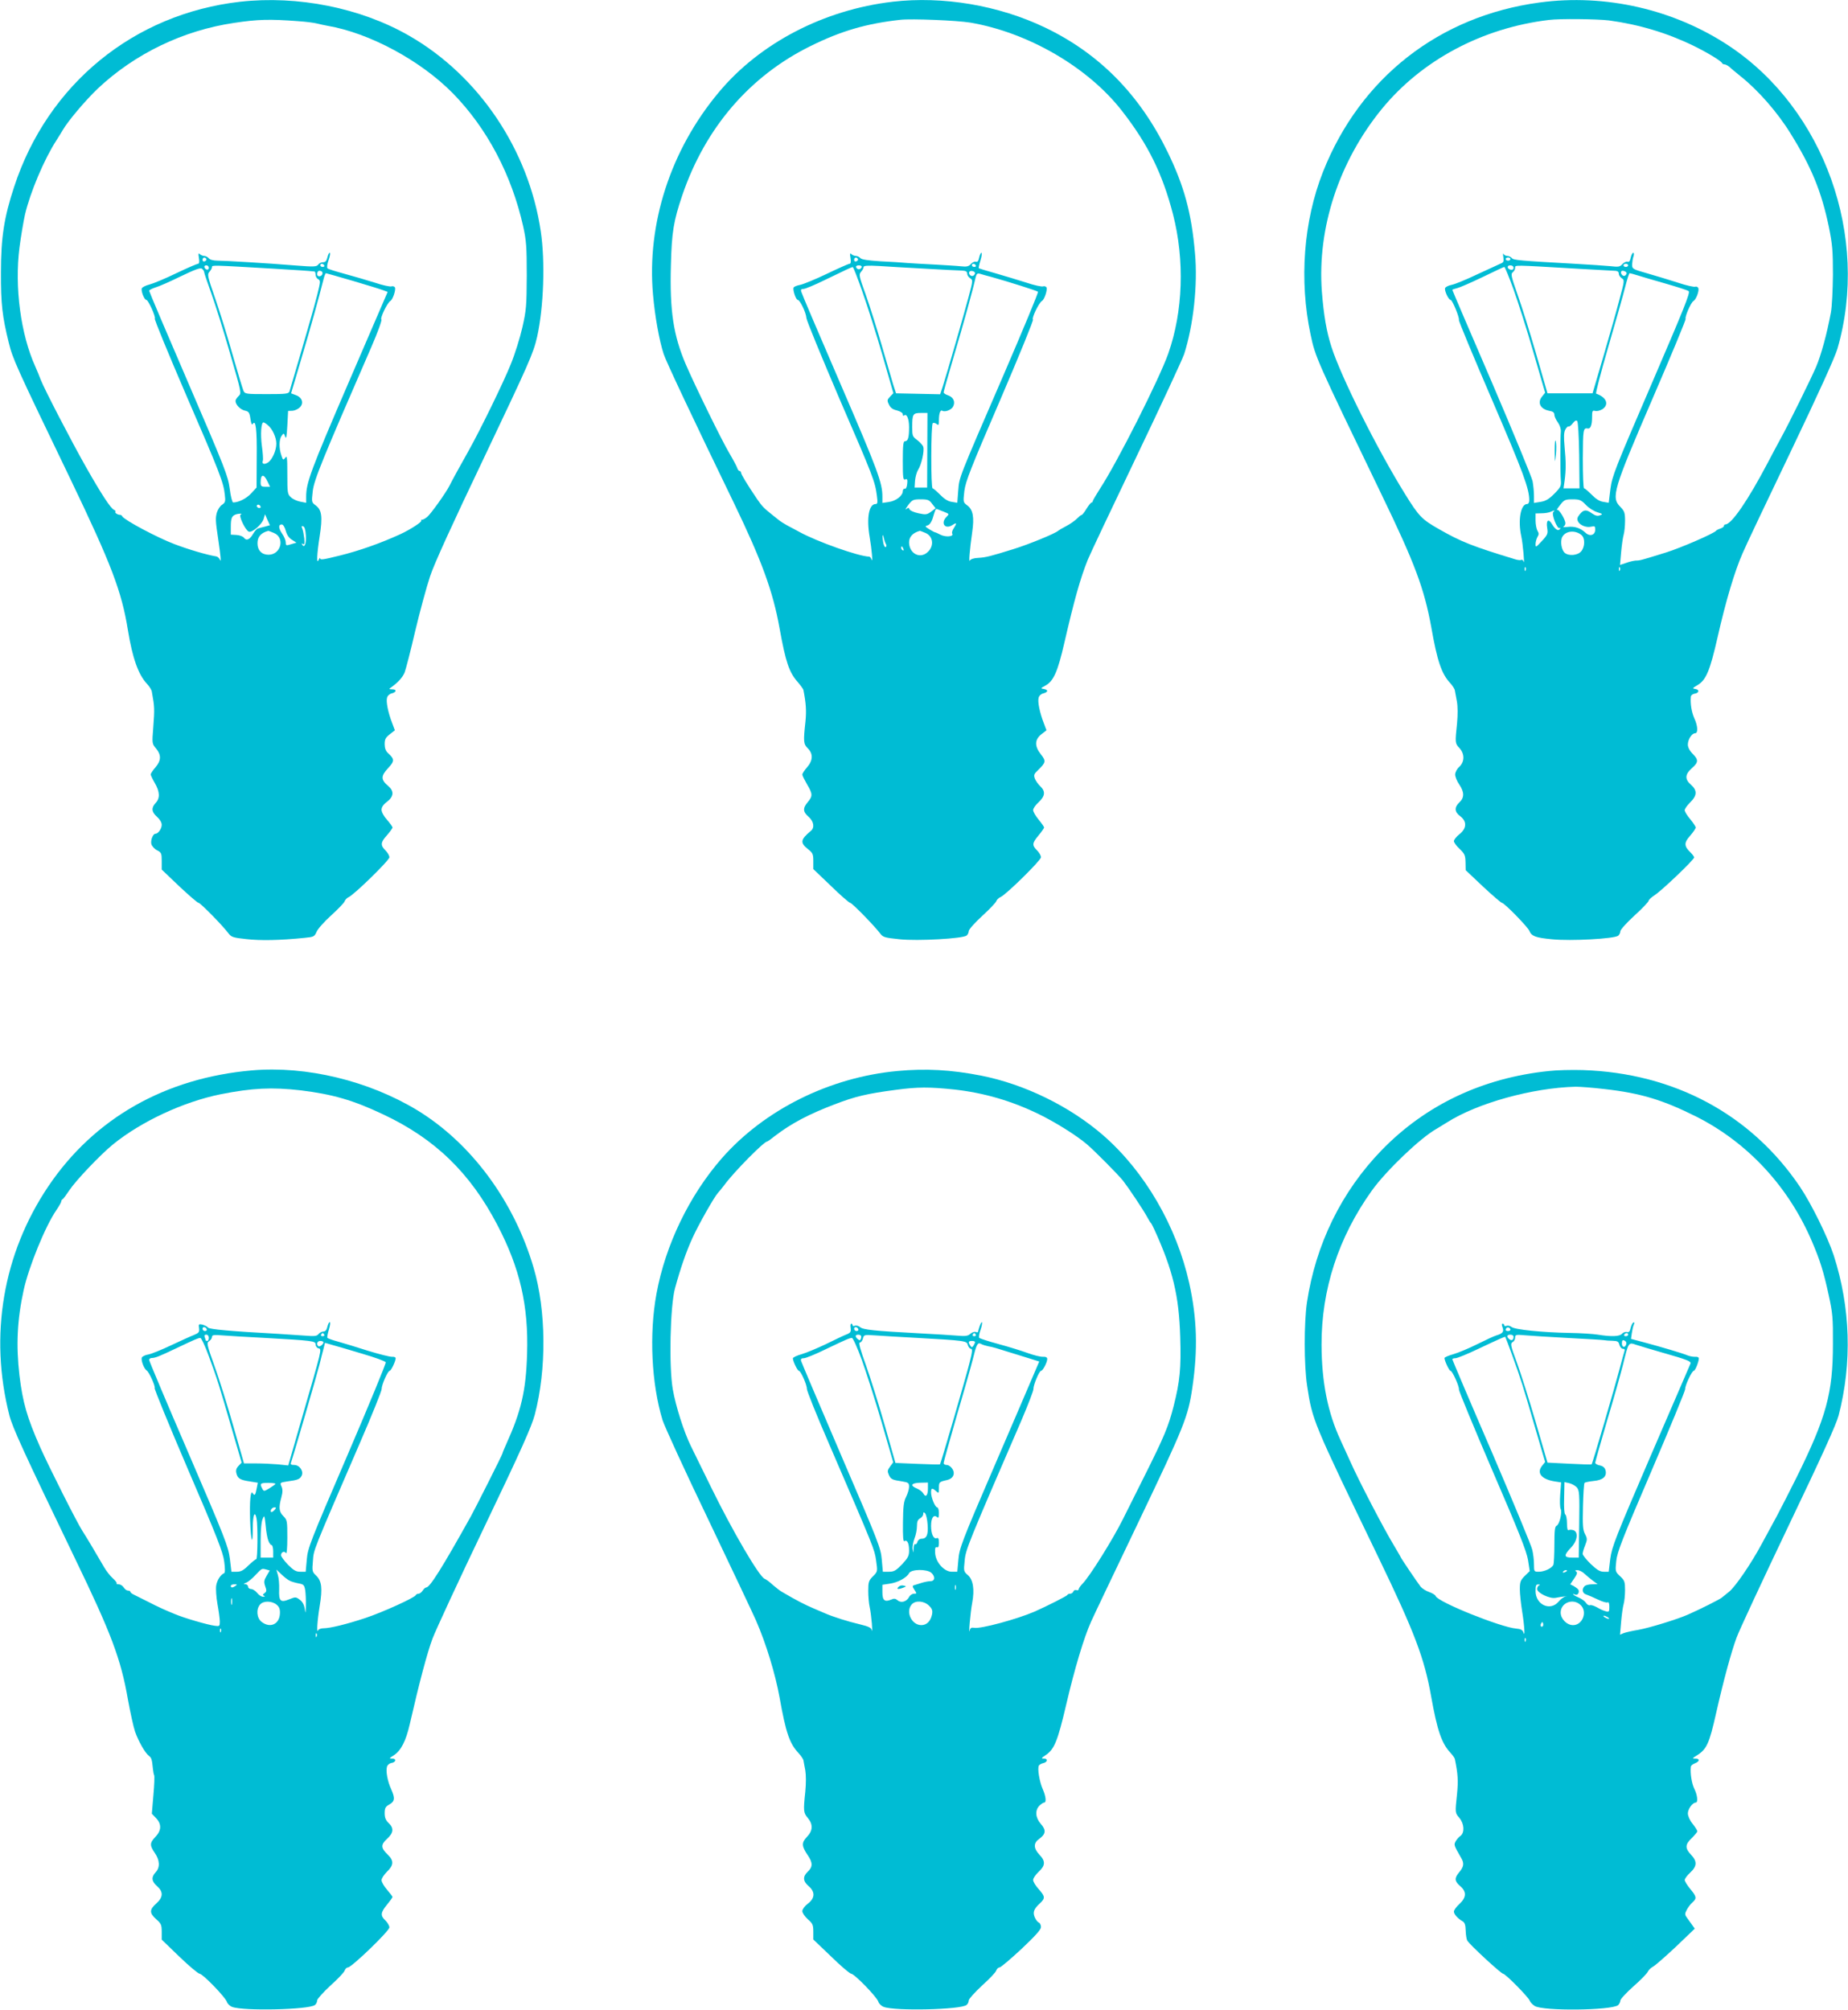
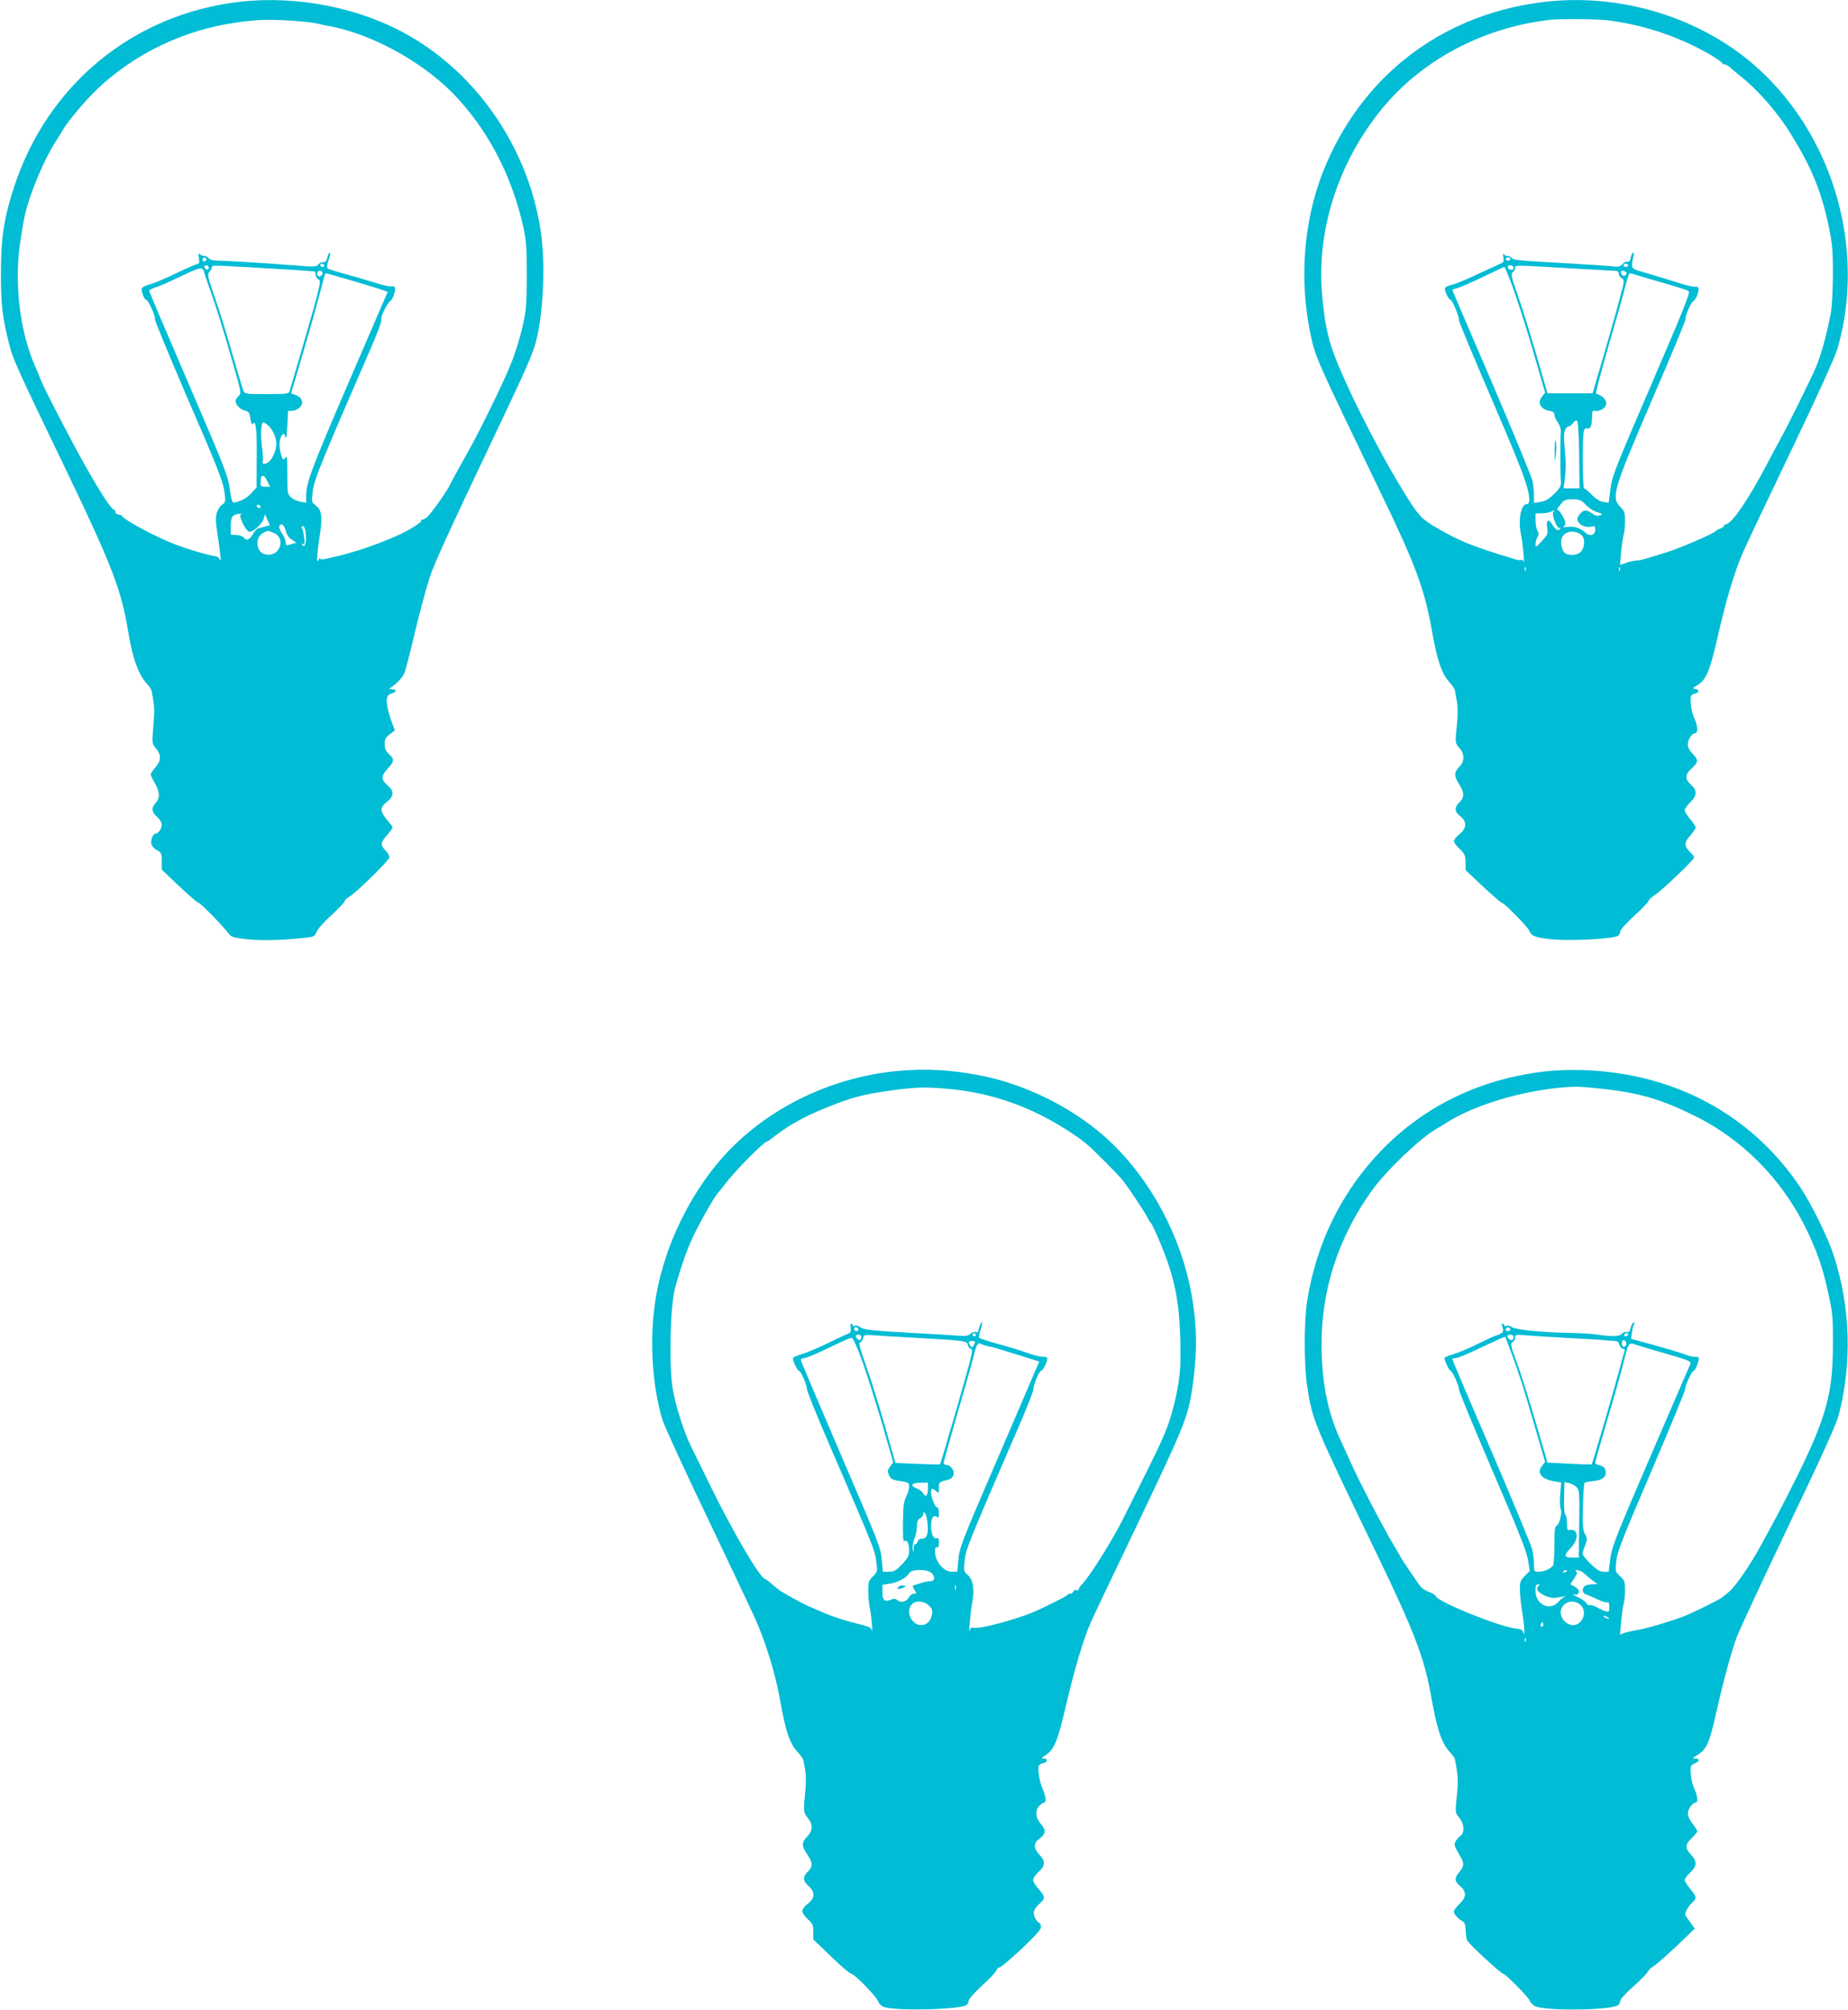
<svg xmlns="http://www.w3.org/2000/svg" version="1.0" width="1177pt" height="1280pt" viewBox="0 0 1177 1280" preserveAspectRatio="xMidYMid meet">
  <g transform="translate(0,1280) scale(0.1,-0.1)" fill="#00bcd4" stroke="none">
    <path d="M1530 12789 c-678 -77 -1226 -525 -1440 -1179 -64 -194 -84 -322 -84 -545 -1 -200 9 -283 50 -448 26 -104 40 -137 392 -867 262 -546 327 -716 367 -965 29 -177 66 -281 121 -340 15 -16 30 -39 31 -50 18 -99 18 -109 9 -230 -8 -99 -8 -101 18 -132 34 -41 33 -77 -4 -120 -16 -18 -30 -39 -30 -45 0 -6 12 -31 26 -55 32 -55 34 -96 6 -126 -30 -32 -27 -58 8 -89 18 -16 30 -36 30 -51 0 -25 -23 -57 -40 -57 -16 0 -32 -41 -26 -66 4 -13 20 -31 36 -39 28 -14 30 -20 30 -69 l0 -54 111 -106 c62 -58 117 -106 124 -106 11 0 151 -142 190 -194 18 -24 30 -28 115 -37 88 -10 213 -8 369 8 60 6 64 8 77 38 7 18 49 65 93 105 44 40 83 80 86 90 3 9 14 21 25 26 37 17 260 235 260 254 0 11 -11 30 -25 44 -33 33 -32 51 10 97 19 22 35 44 35 49 0 5 -16 27 -35 49 -20 22 -35 49 -35 64 0 16 11 33 35 51 43 33 46 67 9 99 -49 41 -49 64 -4 113 44 47 44 59 1 98 -14 13 -21 31 -21 57 0 31 6 42 33 63 l32 25 -18 48 c-25 65 -39 133 -32 159 3 13 16 25 30 28 31 8 33 26 3 26 -23 1 -23 1 -3 15 42 31 69 61 82 92 7 18 38 136 67 262 30 126 73 284 95 350 26 80 142 333 340 748 290 610 318 672 342 778 42 189 52 480 23 673 -77 518 -394 990 -839 1245 -308 177 -709 257 -1075 216z m370 -124 c47 -3 101 -10 120 -15 19 -5 49 -11 65 -14 269 -46 595 -222 800 -431 217 -222 373 -517 447 -846 20 -91 23 -130 23 -314 -1 -192 -3 -220 -28 -330 -15 -66 -48 -172 -74 -235 -47 -117 -192 -414 -268 -550 -55 -98 -105 -188 -123 -225 -23 -45 -118 -178 -141 -197 -12 -10 -26 -18 -33 -18 -6 0 -8 -3 -5 -6 7 -7 -72 -58 -133 -86 -124 -57 -263 -106 -385 -136 -109 -27 -125 -29 -126 -18 0 6 -4 2 -9 -9 -15 -34 -12 35 6 150 19 123 14 167 -25 196 -27 20 -27 21 -19 92 9 72 55 186 374 919 40 92 68 170 63 173 -10 7 37 106 57 118 16 9 37 73 29 87 -4 6 -14 9 -22 6 -8 -3 -56 7 -106 24 -51 16 -137 41 -192 56 -55 15 -104 30 -109 35 -5 4 -2 28 7 53 9 25 12 46 7 46 -5 0 -11 -13 -15 -30 -5 -21 -12 -30 -27 -30 -12 0 -26 -7 -32 -16 -10 -13 -28 -14 -141 -5 -184 15 -453 31 -501 31 -25 0 -47 6 -54 15 -7 8 -20 15 -29 15 -9 0 -22 5 -29 12 -8 8 -10 2 -5 -25 4 -25 2 -37 -6 -37 -6 0 -69 -27 -138 -60 -70 -34 -147 -66 -171 -72 -24 -6 -46 -17 -49 -25 -6 -16 16 -73 29 -73 12 0 61 -107 54 -119 -4 -5 87 -225 200 -488 215 -496 238 -556 246 -635 5 -41 3 -49 -18 -63 -13 -8 -27 -31 -33 -50 -9 -35 -9 -52 9 -170 15 -103 20 -151 11 -131 -4 11 -14 20 -22 22 -62 10 -177 44 -269 79 -108 41 -315 151 -331 176 -3 6 -9 10 -13 10 -14 -1 -36 12 -31 19 3 4 -1 10 -9 13 -20 8 -80 99 -178 272 -92 162 -266 498 -288 555 -7 19 -23 58 -35 85 -93 205 -133 506 -101 758 9 70 25 164 35 210 33 141 122 352 199 471 15 23 33 53 42 68 32 56 146 191 223 264 236 222 543 370 867 418 154 23 225 25 410 11z m-586 -1514 c3 -5 -1 -11 -9 -15 -9 -3 -15 0 -15 9 0 16 16 20 24 6z m751 -41 c3 -5 -1 -10 -9 -10 -9 0 -16 5 -16 10 0 6 4 10 9 10 6 0 13 -4 16 -10z m-735 -16 c0 -17 -22 -14 -28 4 -2 7 3 12 12 12 9 0 16 -7 16 -16z m410 -5 c167 -10 212 -13 263 -18 4 -1 7 -10 7 -21 0 -10 7 -23 17 -28 15 -9 14 -17 -6 -98 -17 -70 -90 -322 -177 -616 -5 -16 -21 -18 -145 -18 -135 0 -140 1 -149 23 -5 12 -37 117 -70 233 -33 117 -83 278 -111 358 -47 136 -50 149 -35 165 9 10 16 23 16 30 0 13 -2 13 390 -10z m-440 -21 c0 -6 21 -67 46 -137 25 -69 79 -241 119 -381 73 -251 74 -255 54 -273 -10 -10 -19 -23 -19 -30 0 -24 30 -55 59 -62 25 -5 30 -12 36 -52 4 -30 10 -42 15 -33 19 31 27 -35 25 -215 l-1 -190 -35 -38 c-31 -33 -80 -57 -114 -57 -6 0 -16 39 -22 88 -11 81 -29 128 -262 669 -138 320 -251 586 -251 591 0 5 18 14 39 21 22 6 95 38 162 71 92 44 126 57 136 48 7 -6 13 -15 13 -20z m753 -14 c-7 -18 -33 -18 -33 -1 0 19 10 27 25 20 8 -2 11 -11 8 -19z m195 -43 c92 -27 179 -54 194 -60 l27 -10 -250 -580 c-240 -557 -269 -636 -269 -723 l0 -40 -37 7 c-21 4 -48 16 -60 28 -22 19 -23 29 -23 146 0 107 -2 122 -13 106 -13 -17 -15 -16 -25 15 -16 45 -15 102 2 125 13 18 14 18 22 -6 7 -18 10 0 14 70 l5 94 28 1 c15 1 36 11 47 22 27 27 14 64 -27 78 l-29 11 68 230 c59 199 103 357 139 498 5 20 12 37 15 37 2 0 80 -22 172 -49z m-542 -919 c29 -23 54 -78 54 -117 0 -43 -25 -100 -51 -119 -25 -17 -43 -12 -35 10 3 8 0 50 -6 93 -10 74 -5 151 10 151 4 0 17 -8 28 -18z m-3 -357 l17 -35 -30 0 c-26 0 -30 4 -30 28 0 53 20 56 43 7z m-43 -165 c0 -5 -7 -7 -15 -4 -8 4 -12 10 -9 15 6 11 24 2 24 -11z m-127 -47 c-15 -6 30 -101 52 -109 21 -8 84 47 94 81 l9 30 15 -35 16 -35 -32 -9 c-18 -4 -38 -10 -45 -12 -7 -2 -20 -17 -30 -34 -21 -37 -43 -46 -58 -25 -7 9 -28 17 -48 18 l-36 2 0 50 c0 53 6 69 30 78 19 7 50 8 33 0z m287 -103 c7 -27 21 -47 40 -58 l28 -18 -34 -10 c-32 -10 -34 -9 -34 11 0 12 -10 38 -23 56 -24 36 -25 59 -2 59 8 0 19 -18 25 -40z m128 -30 c3 -53 -9 -83 -23 -59 -6 8 -4 10 5 4 9 -6 11 3 8 36 -3 24 -8 52 -13 63 -6 14 -5 18 6 14 9 -3 15 -23 17 -58z m-204 16 c73 -30 46 -139 -34 -139 -43 0 -70 28 -70 73 0 41 21 66 68 79 1 1 18 -5 36 -13z" />
-     <path d="M5686 12789 c-439 -51 -848 -264 -1109 -578 -306 -366 -458 -836 -418 -1286 12 -141 40 -294 68 -380 14 -44 181 -399 448 -950 177 -367 248 -561 290 -796 39 -216 61 -281 116 -343 18 -21 34 -43 36 -50 16 -82 20 -132 13 -201 -14 -128 -13 -143 15 -171 35 -35 33 -77 -5 -121 -16 -18 -30 -39 -30 -46 0 -7 14 -34 30 -62 36 -61 37 -75 5 -113 -33 -39 -32 -62 5 -94 33 -29 40 -69 14 -90 -66 -55 -69 -75 -19 -115 32 -25 35 -33 35 -78 l0 -50 112 -107 c61 -60 117 -108 123 -108 11 0 152 -144 190 -194 18 -25 29 -28 125 -38 115 -12 403 4 427 24 7 6 13 19 13 28 0 10 38 53 85 96 46 42 87 85 90 94 3 9 15 22 28 27 38 18 257 234 257 253 0 11 -11 30 -25 44 -33 33 -32 46 10 96 19 23 35 46 35 50 0 4 -16 27 -35 50 -19 23 -35 50 -35 61 0 10 16 33 35 50 41 38 45 69 11 101 -14 13 -29 35 -35 49 -8 23 -6 30 21 55 49 48 51 57 18 99 -42 52 -41 95 3 129 l32 25 -18 48 c-25 65 -39 133 -32 159 3 13 16 25 30 28 31 8 33 23 3 28 -21 3 -21 5 9 21 53 28 80 89 123 278 62 268 100 404 148 524 11 28 149 320 307 650 158 330 296 627 307 660 59 185 87 441 69 641 -22 257 -69 430 -176 649 -177 363 -435 625 -780 790 -295 141 -649 201 -969 164z m494 -133 c369 -63 749 -284 965 -561 167 -214 259 -401 326 -660 75 -292 64 -619 -30 -886 -57 -162 -325 -693 -433 -858 -26 -41 -48 -78 -48 -82 0 -5 -3 -9 -7 -9 -5 0 -19 -18 -33 -40 -13 -22 -27 -40 -32 -40 -4 0 -17 -11 -30 -24 -13 -13 -43 -34 -68 -47 -25 -13 -47 -26 -50 -29 -17 -17 -188 -87 -285 -117 -148 -46 -175 -53 -225 -56 -28 -1 -48 -8 -53 -17 -8 -17 -1 69 15 181 14 96 5 143 -31 170 -27 20 -27 21 -19 92 8 62 40 143 228 579 120 280 214 510 209 513 -10 7 37 106 57 118 16 9 37 73 29 87 -4 6 -14 9 -22 6 -8 -3 -56 7 -106 24 -51 16 -139 43 -195 59 -57 16 -106 31 -108 33 -2 2 3 25 11 51 8 26 10 47 6 47 -5 0 -11 -14 -15 -31 -4 -21 -10 -29 -20 -26 -8 3 -22 -3 -32 -14 -14 -16 -27 -19 -63 -15 -26 3 -100 7 -166 11 -66 3 -145 8 -175 10 -30 3 -108 8 -173 11 -79 5 -121 11 -128 21 -6 7 -19 13 -28 13 -9 0 -22 5 -29 12 -8 8 -10 2 -5 -25 4 -25 2 -37 -6 -37 -7 0 -72 -29 -145 -64 -73 -35 -149 -66 -169 -70 -20 -4 -39 -11 -42 -17 -8 -12 14 -79 26 -79 14 0 53 -81 55 -115 1 -16 97 -249 212 -518 215 -496 225 -523 237 -614 6 -44 4 -53 -8 -53 -43 0 -59 -88 -38 -211 13 -75 21 -168 13 -144 -4 11 -11 20 -17 20 -68 2 -333 96 -445 158 -19 10 -53 29 -75 40 -22 12 -45 27 -51 32 -7 6 -26 21 -44 35 -55 44 -65 54 -97 100 -63 93 -103 159 -103 169 0 6 -4 11 -9 11 -5 0 -13 9 -16 21 -4 11 -26 53 -50 93 -50 85 -215 422 -277 565 -79 185 -103 340 -95 630 5 212 17 283 72 446 147 432 431 762 820 953 195 96 354 142 570 166 74 8 359 -4 445 -18z m-716 -1505 c3 -5 -1 -11 -9 -15 -9 -3 -15 0 -15 9 0 16 16 20 24 6z m751 -41 c3 -5 -1 -10 -9 -10 -9 0 -16 5 -16 10 0 6 4 10 9 10 6 0 13 -4 16 -10z m-727 -12 c-3 -7 -11 -13 -18 -13 -7 0 -15 6 -17 13 -3 7 4 12 17 12 13 0 20 -5 18 -12z m402 -9 c107 -6 212 -12 233 -12 28 -1 37 -6 37 -19 0 -10 8 -23 19 -30 18 -11 18 -15 -10 -119 -28 -106 -135 -478 -165 -572 l-16 -48 -141 3 -140 3 -18 55 c-9 30 -42 143 -73 250 -31 107 -77 253 -102 323 -43 119 -45 129 -30 146 9 10 16 23 16 30 0 9 24 11 98 7 53 -4 185 -11 292 -17z m-396 -151 c32 -90 89 -271 127 -402 l69 -240 -21 -22 c-19 -20 -20 -25 -7 -51 9 -20 24 -31 51 -37 22 -6 37 -16 37 -24 0 -9 3 -12 7 -9 17 17 33 -19 33 -73 0 -67 -7 -90 -26 -90 -11 0 -14 -25 -14 -125 0 -109 2 -124 16 -118 12 5 15 -1 12 -28 -2 -21 -8 -33 -15 -32 -7 2 -13 -5 -13 -15 0 -29 -44 -63 -89 -69 l-41 -6 0 40 c0 88 -29 167 -266 716 -136 315 -249 580 -251 590 -4 12 0 17 15 17 11 0 73 26 138 58 136 66 166 80 175 81 4 1 32 -72 63 -161z m716 122 c0 -5 -5 -12 -11 -16 -14 -8 -33 11 -25 25 7 11 36 4 36 -9z m105 -24 c114 -32 290 -88 296 -94 4 -4 -95 -241 -218 -527 -295 -682 -282 -650 -290 -740 l-6 -77 -36 6 c-23 3 -48 19 -74 46 -22 22 -43 40 -47 40 -12 0 -11 408 1 415 5 4 16 1 24 -5 13 -11 15 -7 15 23 0 44 9 69 22 61 16 -10 57 5 68 26 16 30 3 60 -31 72 -16 5 -29 14 -29 19 0 5 29 109 65 230 59 198 122 425 139 503 6 23 11 27 29 22 12 -4 45 -13 72 -20z m-409 -1103 l-1 -238 -40 0 -40 0 3 44 c2 24 11 55 19 68 22 33 42 124 33 148 -4 11 -22 30 -39 43 -29 21 -31 27 -31 81 0 84 4 91 55 91 l42 0 -1 -237z m31 -342 l22 -28 -29 -22 c-26 -19 -34 -20 -80 -10 -28 6 -54 17 -57 25 -4 12 -8 12 -21 2 -9 -7 -3 4 12 25 26 34 32 37 80 37 46 0 55 -4 73 -29z m74 -50 c35 -14 36 -14 18 -32 -41 -41 -10 -83 37 -53 28 19 30 13 8 -21 -9 -13 -13 -29 -9 -34 11 -19 -42 -23 -74 -7 -17 9 -33 16 -36 16 -3 0 -19 9 -36 19 -29 18 -29 20 -11 25 13 4 25 22 32 44 6 20 13 43 16 50 2 8 7 12 12 10 4 -2 23 -9 43 -17z m-117 -135 c55 -23 57 -95 3 -131 -49 -32 -107 7 -107 71 0 35 24 61 68 73 1 1 18 -5 36 -13z m-250 -74 c3 -6 2 -13 -3 -16 -5 -3 -11 8 -15 25 -8 43 -6 71 3 33 4 -17 11 -36 15 -42z m110 -28 c3 -8 2 -12 -4 -9 -6 3 -10 10 -10 16 0 14 7 11 14 -7z" />
    <path d="M9805 12784 c-639 -86 -1142 -480 -1379 -1079 -124 -315 -152 -690 -79 -1035 31 -146 33 -151 451 -1017 213 -440 273 -601 318 -848 38 -217 66 -298 122 -357 14 -16 27 -36 28 -45 2 -10 8 -42 13 -70 6 -34 6 -85 1 -140 -13 -123 -13 -127 15 -157 34 -37 34 -87 -1 -120 -15 -13 -26 -35 -26 -49 0 -13 11 -42 26 -63 33 -49 33 -84 1 -114 -33 -31 -32 -61 5 -88 44 -33 42 -78 -5 -115 -19 -15 -35 -35 -35 -44 0 -8 16 -31 37 -50 32 -31 36 -41 37 -85 l1 -50 110 -104 c61 -57 115 -103 121 -104 15 0 167 -156 175 -179 13 -33 39 -43 144 -53 119 -12 397 3 422 23 7 6 13 19 13 28 0 10 41 55 90 100 50 45 90 88 90 94 1 7 18 23 40 37 46 30 250 225 250 239 0 6 -11 20 -24 33 -41 39 -41 62 -1 106 19 22 35 45 35 52 0 6 -16 30 -35 53 -19 22 -35 48 -35 57 0 9 16 31 35 50 44 43 46 76 5 112 -40 35 -39 66 5 105 43 38 44 54 5 93 -19 19 -30 41 -30 58 0 32 25 72 46 72 20 0 18 46 -5 96 -17 38 -26 92 -22 136 0 9 11 18 23 20 30 4 34 26 6 30 -21 3 -20 5 14 25 54 32 79 92 127 303 53 234 109 421 159 535 21 50 161 344 310 655 174 364 279 595 295 650 206 712 -84 1523 -688 1926 -351 234 -791 335 -1210 278z m442 -114 c192 -26 369 -79 538 -161 90 -44 177 -97 183 -111 2 -5 9 -8 16 -8 7 0 21 -8 32 -17 10 -10 42 -36 69 -58 112 -89 235 -229 319 -365 133 -214 197 -369 244 -595 23 -114 26 -152 26 -305 -1 -96 -6 -204 -13 -240 -26 -140 -62 -270 -94 -346 -35 -81 -176 -367 -227 -459 -15 -27 -51 -95 -80 -150 -126 -240 -232 -395 -271 -395 -5 0 -9 -4 -9 -9 0 -5 -10 -13 -22 -17 -13 -4 -25 -10 -28 -14 -12 -17 -224 -109 -320 -139 -162 -50 -165 -51 -191 -51 -13 -1 -41 -7 -62 -15 l-39 -13 7 81 c4 44 11 94 16 111 5 17 9 57 9 89 0 52 -4 62 -30 89 -60 60 -46 107 205 689 119 275 213 503 211 508 -7 11 33 104 49 113 18 11 38 65 32 83 -4 8 -13 12 -20 9 -8 -3 -57 8 -108 25 -52 17 -139 43 -194 59 -98 28 -100 29 -100 58 1 16 4 39 9 52 4 12 3 22 -2 22 -5 0 -12 -14 -16 -31 -4 -21 -10 -29 -20 -26 -8 3 -22 -4 -33 -15 -16 -18 -25 -19 -78 -13 -33 3 -134 10 -225 15 -354 20 -390 23 -401 36 -6 8 -20 14 -29 14 -10 0 -21 6 -24 13 -4 6 -4 -3 -1 -21 4 -27 1 -34 -18 -41 -12 -5 -79 -36 -148 -68 -69 -33 -142 -63 -163 -67 -20 -4 -39 -13 -42 -21 -6 -15 22 -75 35 -75 11 0 57 -111 53 -128 -2 -7 94 -237 212 -511 198 -461 236 -563 236 -638 0 -13 -6 -23 -14 -23 -41 0 -59 -104 -37 -205 10 -44 23 -190 15 -162 -3 9 -10 15 -15 11 -5 -3 -24 -1 -42 5 -269 82 -340 110 -482 191 -109 62 -128 81 -217 225 -178 287 -407 745 -468 936 -31 96 -49 199 -61 353 -30 404 109 827 381 1161 255 312 640 517 1065 568 68 9 309 6 382 -3z m-627 -1520 c0 -5 -7 -10 -15 -10 -8 0 -15 5 -15 10 0 6 7 10 15 10 8 0 15 -4 15 -10z m750 -40 c0 -5 -7 -10 -15 -10 -8 0 -15 5 -15 10 0 6 7 10 15 10 8 0 15 -4 15 -10z m-730 -16 c0 -9 -7 -14 -17 -12 -25 5 -28 28 -4 28 12 0 21 -6 21 -16z m400 -5 c107 -6 212 -12 233 -13 28 0 37 -5 37 -18 0 -10 8 -23 19 -30 18 -11 18 -16 -15 -137 -18 -69 -64 -232 -102 -361 l-69 -235 -144 0 -143 0 -72 250 c-40 138 -93 308 -119 380 -40 114 -44 131 -30 141 8 6 15 19 15 28 0 19 -18 19 390 -5z m-401 -130 c28 -78 86 -258 127 -401 l75 -259 -20 -25 c-31 -39 -10 -79 45 -90 25 -4 34 -11 34 -26 0 -10 10 -32 22 -48 12 -17 20 -41 19 -57 -4 -43 -4 -263 0 -310 3 -38 0 -45 -41 -87 -34 -34 -55 -47 -87 -52 l-43 -7 0 45 c0 25 -4 67 -9 94 -6 27 -123 311 -260 631 -138 320 -251 584 -251 587 0 2 14 7 31 11 17 4 90 36 163 71 72 35 134 64 137 64 4 0 30 -64 58 -141z m721 101 c0 -5 -5 -12 -11 -16 -12 -7 -31 15 -23 28 6 9 34 -1 34 -12z m71 -14 c24 -8 104 -31 177 -52 73 -21 139 -42 147 -48 12 -9 -30 -112 -236 -591 -233 -541 -251 -586 -262 -668 l-11 -89 -35 6 c-23 3 -48 19 -74 46 -22 22 -43 40 -48 40 -5 0 -8 86 -8 190 1 188 2 196 33 191 16 -3 26 23 26 71 0 41 2 46 20 41 11 -3 31 2 46 11 44 30 26 76 -40 99 -5 2 30 135 77 297 47 162 96 334 108 383 12 48 25 87 28 87 4 0 27 -6 52 -14z m-373 -1146 l2 -210 -51 0 -51 0 7 48 c9 70 9 117 0 215 -6 66 -5 94 5 112 7 13 17 22 21 19 4 -2 16 7 26 20 12 16 21 21 28 15 6 -6 11 -96 13 -219z m42 -315 c19 -20 52 -41 73 -47 35 -11 37 -13 17 -20 -16 -6 -30 -2 -50 12 -37 27 -54 25 -79 -6 -16 -20 -18 -30 -10 -46 13 -24 53 -40 85 -32 21 5 24 3 24 -19 0 -36 -35 -46 -63 -19 -31 29 -70 42 -114 36 -21 -2 -32 -2 -25 2 6 3 12 13 12 21 0 25 -42 93 -53 86 -6 -4 3 10 19 30 26 34 33 37 80 37 44 0 54 -4 84 -35z m-207 -46 c-13 -13 25 -111 40 -102 6 3 7 1 3 -5 -10 -17 -30 -5 -50 28 -23 40 -40 28 -32 -22 6 -37 3 -44 -34 -84 -38 -41 -40 -42 -40 -19 0 14 6 34 12 45 10 16 10 24 0 40 -6 11 -12 40 -12 65 l0 45 38 1 c20 0 46 4 57 9 28 12 31 12 18 -1z m180 -147 c23 -20 22 -74 -2 -103 -21 -26 -79 -32 -105 -10 -21 18 -30 74 -16 101 21 40 83 46 123 12z m-356 -224 c-3 -8 -6 -5 -6 6 -1 11 2 17 5 13 3 -3 4 -12 1 -19z m600 0 c-3 -8 -6 -5 -6 6 -1 11 2 17 5 13 3 -3 4 -12 1 -19z" />
    <path d="M9902 9930 c1 -83 1 -84 8 -25 3 33 3 71 -1 85 -4 15 -7 -9 -7 -60z" />
-     <path d="M1605 5983 c-553 -48 -1005 -305 -1297 -738 -289 -429 -378 -951 -248 -1460 21 -79 89 -229 415 -905 235 -486 295 -646 340 -905 15 -82 35 -173 45 -203 23 -64 64 -136 88 -154 17 -13 20 -23 26 -84 2 -17 5 -35 8 -40 3 -5 1 -62 -5 -127 l-10 -118 26 -27 c37 -38 36 -80 -3 -120 -37 -39 -37 -55 -4 -103 32 -46 34 -92 6 -122 -30 -32 -27 -58 8 -89 41 -36 40 -71 -5 -111 -44 -39 -44 -61 0 -100 31 -27 35 -36 35 -80 l0 -50 112 -108 c62 -60 120 -108 129 -109 20 0 164 -149 174 -179 4 -12 19 -27 33 -32 71 -28 492 -18 528 12 8 6 14 19 14 29 0 9 38 51 84 94 47 42 88 85 91 96 4 11 13 20 21 20 23 0 264 232 264 255 0 11 -12 31 -25 44 -34 31 -31 51 10 101 19 23 35 45 35 49 0 3 -16 24 -35 46 -19 22 -35 49 -35 61 0 11 16 35 35 54 43 41 44 70 6 107 -46 44 -47 64 -6 102 42 38 45 68 10 101 -18 17 -25 34 -25 62 0 33 5 42 30 56 35 20 37 40 11 98 -23 50 -35 116 -26 143 3 11 16 21 27 23 30 4 35 28 6 28 -21 0 -20 2 10 21 46 30 77 90 102 199 60 262 111 455 145 545 21 55 170 377 332 715 233 486 299 635 319 710 76 289 73 663 -7 935 -124 424 -397 794 -741 1004 -310 188 -707 284 -1053 254z m310 -127 c203 -25 333 -62 525 -153 330 -155 554 -372 727 -703 144 -275 200 -515 190 -823 -7 -234 -37 -363 -133 -575 -13 -29 -24 -55 -24 -59 0 -6 -168 -340 -201 -400 -184 -330 -261 -452 -284 -453 -6 0 -16 -9 -23 -20 -7 -11 -19 -20 -26 -20 -8 0 -16 -4 -18 -9 -6 -16 -211 -109 -319 -145 -120 -40 -227 -66 -269 -66 -15 0 -31 -6 -33 -12 -12 -28 -6 62 9 153 19 114 13 161 -23 195 -24 23 -26 28 -20 93 6 75 -8 40 297 746 79 182 142 339 141 350 -1 24 39 115 51 115 9 0 38 61 38 80 0 6 -10 10 -22 9 -13 -1 -81 16 -153 38 -71 23 -158 49 -193 59 -34 9 -64 20 -67 24 -2 3 2 28 10 53 8 26 10 47 5 47 -4 0 -11 -13 -15 -30 -4 -20 -13 -30 -25 -30 -9 0 -24 -7 -31 -16 -11 -14 -26 -15 -89 -10 -41 3 -115 8 -165 11 -310 17 -441 29 -450 40 -5 7 -22 15 -36 19 -23 5 -25 3 -21 -23 3 -25 -1 -30 -35 -44 -21 -8 -86 -38 -144 -65 -59 -28 -123 -54 -143 -58 -21 -3 -40 -13 -43 -20 -6 -17 14 -71 31 -82 16 -10 57 -102 51 -112 -3 -5 93 -240 214 -522 183 -425 222 -525 229 -583 6 -43 6 -71 0 -74 -22 -8 -46 -45 -51 -79 -3 -20 0 -73 8 -117 8 -44 15 -94 15 -112 0 -30 -2 -31 -32 -27 -46 6 -194 49 -253 74 -64 26 -108 46 -170 78 -38 19 -80 40 -92 46 -13 6 -23 14 -23 19 0 4 -7 7 -15 7 -8 0 -20 9 -27 20 -7 11 -21 20 -32 20 -11 0 -17 3 -13 6 3 3 -8 18 -25 33 -16 14 -42 47 -56 72 -56 97 -115 195 -137 229 -33 50 -212 405 -269 533 -84 190 -111 285 -132 457 -22 191 -15 354 27 545 32 146 138 407 208 508 17 25 31 50 31 55 0 6 4 12 8 14 5 2 24 28 44 58 42 63 196 225 278 292 180 146 448 271 685 319 202 40 327 46 510 25z m-598 -1522 c2 -6 -3 -11 -12 -11 -8 0 -15 7 -15 15 0 15 22 12 27 -4z m748 -34 c3 -5 -1 -10 -10 -10 -9 0 -13 5 -10 10 3 6 8 10 10 10 2 0 7 -4 10 -10z m-735 -20 c0 -11 -4 -20 -10 -20 -5 0 -10 2 -10 4 0 2 -3 11 -6 20 -4 11 -1 16 10 16 9 0 16 -8 16 -20z m345 0 c319 -18 335 -20 335 -42 0 -11 8 -22 18 -25 23 -5 24 2 -106 -447 l-86 -299 -66 7 c-36 3 -99 6 -140 6 l-76 0 -68 238 c-37 130 -91 303 -120 383 -49 137 -51 147 -34 158 10 6 18 18 18 27 0 12 12 14 73 9 39 -3 153 -10 252 -15z m-345 -117 c55 -149 67 -189 145 -458 l64 -220 -20 -21 c-15 -16 -18 -29 -13 -48 8 -32 24 -42 87 -51 l49 -8 -7 -36 c-8 -43 -13 -50 -25 -31 -14 23 -21 -45 -17 -173 5 -134 17 -171 17 -49 0 83 13 116 24 61 9 -47 7 -259 -2 -259 -5 0 -27 -18 -50 -40 -31 -31 -48 -40 -74 -40 l-34 0 -10 84 c-10 77 -31 131 -262 668 -139 322 -252 590 -252 597 0 6 6 11 13 12 28 1 47 9 157 61 127 60 140 66 156 67 6 1 31 -52 54 -116z m730 88 c0 -13 -26 -32 -33 -24 -14 13 -6 33 13 33 11 0 20 -4 20 -9z m249 -73 c79 -23 145 -47 148 -54 2 -7 -108 -275 -246 -596 -236 -549 -251 -587 -257 -660 l-7 -78 -34 0 c-28 0 -43 9 -79 45 -24 25 -44 52 -44 60 0 20 21 30 31 14 5 -9 9 30 9 98 0 106 -1 113 -25 137 -28 28 -31 54 -13 120 9 33 9 51 1 69 -11 24 -10 25 35 32 68 9 81 14 93 36 15 29 -13 69 -47 69 -19 0 -25 4 -21 14 11 28 166 562 182 626 9 36 20 81 26 102 l9 36 48 -14 c26 -7 112 -32 191 -56z m-555 -829 c-2 -4 -20 -16 -39 -28 -34 -20 -35 -20 -45 -1 -17 32 -12 36 39 36 28 0 48 -3 45 -7z m-4 -164 c-7 -8 -16 -15 -21 -15 -5 0 -6 7 -3 15 4 8 13 15 21 15 13 0 13 -3 3 -15z m-41 -197 c6 -16 15 -28 21 -28 5 0 10 -18 10 -40 l0 -40 -40 0 -40 0 0 110 c0 66 5 120 13 137 11 26 12 23 19 -42 3 -39 11 -82 17 -97z m-12 -184 l21 -6 -20 -34 c-17 -29 -18 -39 -9 -66 10 -27 9 -35 -4 -44 -12 -9 -13 -13 -3 -17 8 -3 6 -6 -6 -6 -10 -1 -27 10 -38 24 -11 14 -28 25 -39 25 -10 0 -19 7 -19 15 0 8 -8 15 -17 16 -14 0 -13 2 4 9 13 5 40 27 60 49 42 44 39 43 70 35z m148 -71 c11 -6 36 -13 56 -17 33 -6 37 -10 43 -44 3 -20 5 -64 4 -97 -1 -53 -2 -55 -7 -21 -4 26 -15 46 -32 58 -24 18 -27 19 -68 2 -55 -22 -66 -11 -63 64 1 31 -2 72 -8 91 l-10 35 33 -31 c17 -17 41 -35 52 -40z m-345 -33 c-19 -13 -30 -13 -30 0 0 6 10 10 23 10 18 0 19 -2 7 -10z m-23 -117 c-3 -10 -5 -2 -5 17 0 19 2 27 5 18 2 -10 2 -26 0 -35z m284 -2 c17 -14 23 -28 22 -55 -2 -70 -62 -98 -117 -55 -31 24 -36 81 -9 111 21 24 74 23 104 -1z m-354 -173 c-3 -8 -6 -5 -6 6 -1 11 2 17 5 13 3 -3 4 -12 1 -19z m610 -30 c-3 -8 -6 -5 -6 6 -1 11 2 17 5 13 3 -3 4 -12 1 -19z" />
    <path d="M5715 5979 c-432 -40 -847 -247 -1118 -556 -207 -237 -359 -552 -416 -863 -47 -256 -32 -573 39 -805 12 -38 142 -322 290 -630 147 -308 284 -598 304 -643 66 -151 124 -343 151 -492 40 -224 63 -293 121 -355 15 -16 29 -37 31 -45 1 -8 7 -37 12 -65 5 -30 5 -84 0 -135 -13 -124 -12 -135 16 -168 34 -41 33 -81 -6 -121 -35 -37 -34 -58 6 -117 32 -47 32 -74 0 -104 -33 -31 -32 -60 5 -92 43 -37 41 -77 -5 -112 -20 -15 -35 -36 -35 -47 0 -12 16 -35 35 -52 31 -27 35 -36 35 -80 l0 -49 113 -108 c61 -60 119 -109 128 -110 20 0 164 -148 173 -178 4 -13 20 -28 34 -33 71 -28 492 -18 528 12 8 6 14 19 14 29 0 9 38 51 84 94 47 42 88 85 91 96 4 11 13 20 21 20 8 0 70 53 139 117 90 85 125 124 125 140 0 13 -6 26 -14 29 -8 3 -19 18 -26 34 -13 32 -6 52 34 89 34 32 33 43 -9 90 -19 21 -35 47 -35 58 0 11 16 34 35 52 43 39 45 68 5 109 -38 41 -39 74 -1 101 42 30 45 56 10 95 -35 40 -38 87 -9 116 11 11 25 20 30 20 16 0 11 41 -9 86 -21 47 -35 134 -24 150 5 7 17 13 27 15 28 6 32 29 5 29 -19 0 -18 3 12 23 54 36 76 91 129 318 54 232 114 431 159 531 15 34 153 323 305 641 289 605 313 664 340 849 36 244 30 441 -20 667 -81 362 -282 708 -546 939 -214 186 -502 327 -781 382 -190 37 -351 46 -532 29z m365 -118 c186 -21 360 -71 535 -156 105 -51 240 -135 308 -193 47 -40 198 -192 230 -232 35 -45 128 -184 153 -230 10 -19 21 -37 25 -40 3 -3 12 -21 21 -40 119 -261 157 -422 165 -687 6 -197 -2 -280 -42 -438 -33 -130 -61 -196 -183 -440 -58 -115 -121 -241 -140 -280 -64 -129 -213 -367 -258 -412 -13 -13 -24 -29 -24 -35 0 -5 -6 -8 -14 -5 -8 3 -17 -1 -20 -9 -3 -8 -12 -14 -20 -14 -8 0 -16 -3 -18 -8 -3 -7 -130 -71 -209 -106 -114 -49 -344 -111 -384 -103 -18 3 -25 -1 -29 -17 -9 -40 5 119 16 176 16 85 6 147 -27 176 -27 23 -28 26 -21 92 6 71 21 107 362 895 42 99 77 189 76 199 -1 24 37 116 49 116 11 0 39 54 39 75 0 10 -9 15 -27 14 -16 -1 -59 10 -98 24 -38 14 -122 40 -185 57 -63 17 -118 35 -123 39 -4 4 -1 27 8 51 16 47 12 70 -5 26 -5 -15 -10 -31 -10 -36 0 -5 -7 -7 -15 -3 -9 3 -24 -2 -35 -12 -16 -14 -31 -16 -87 -11 -37 3 -149 10 -248 15 -278 15 -348 22 -367 39 -10 8 -24 12 -33 9 -8 -4 -15 -2 -15 3 0 6 -4 10 -8 10 -5 0 -7 -13 -4 -28 3 -25 -1 -31 -30 -42 -18 -7 -76 -35 -129 -61 -53 -25 -121 -54 -152 -63 -32 -9 -57 -21 -57 -27 0 -18 29 -79 38 -79 12 0 52 -91 51 -115 -1 -11 62 -168 141 -350 292 -677 289 -670 300 -743 10 -71 10 -71 -20 -101 -27 -27 -30 -36 -30 -93 0 -35 4 -81 9 -103 5 -22 11 -69 14 -105 3 -36 3 -55 0 -44 -3 17 -18 25 -76 39 -77 18 -172 48 -224 71 -18 8 -50 21 -70 30 -61 26 -109 51 -203 106 -13 7 -39 28 -59 45 -19 18 -42 35 -51 38 -34 13 -203 301 -342 585 -55 113 -113 231 -129 263 -43 88 -95 250 -114 359 -25 143 -17 528 14 643 36 131 72 235 112 322 38 84 138 260 161 285 7 7 26 31 43 53 61 83 251 275 271 275 3 0 27 17 53 38 101 77 212 136 375 198 132 51 208 69 391 93 141 19 213 19 375 2z m-613 -1527 c2 -6 -3 -11 -12 -11 -8 0 -15 7 -15 15 0 15 22 12 27 -4z m748 -34 c3 -5 -1 -10 -10 -10 -9 0 -13 5 -10 10 3 6 8 10 10 10 2 0 7 -4 10 -10z m-732 -6 c3 -3 3 -12 0 -20 -4 -11 -9 -12 -19 -3 -8 6 -14 15 -14 20 0 10 24 12 33 3z m347 -14 c319 -18 328 -19 334 -46 4 -13 13 -24 20 -24 11 0 9 -20 -11 -97 -25 -98 -181 -634 -186 -639 -2 -2 -66 0 -143 3 l-141 6 -67 236 c-37 130 -91 302 -120 384 -37 102 -49 147 -40 147 8 0 16 11 20 25 6 25 7 25 83 20 42 -3 155 -10 251 -15z m-341 -141 c28 -78 85 -256 126 -396 l74 -256 -20 -27 c-17 -23 -18 -30 -8 -53 13 -28 20 -32 87 -42 37 -6 42 -10 42 -34 0 -15 -9 -44 -19 -64 -15 -30 -19 -61 -20 -163 -1 -93 1 -124 10 -119 17 11 29 -14 29 -60 0 -34 -7 -47 -45 -88 -39 -40 -51 -47 -84 -47 l-38 0 -7 78 c-6 73 -21 111 -258 662 -138 322 -253 593 -256 603 -3 12 2 17 18 17 12 0 76 26 143 59 132 63 146 69 163 70 6 1 35 -62 63 -140z m721 114 c0 -5 -5 -15 -10 -23 -9 -13 -11 -13 -20 0 -15 22 -12 30 10 30 11 0 20 -3 20 -7z m84 -27 c33 -6 33 -6 193 -56 l132 -41 -33 -77 c-18 -42 -132 -309 -254 -592 -208 -482 -222 -521 -228 -593 l-7 -77 -35 0 c-49 0 -103 61 -106 119 -2 31 1 40 11 37 9 -4 13 5 13 29 0 26 -4 33 -14 29 -20 -8 -36 27 -36 78 0 50 16 74 37 57 10 -9 13 -4 13 25 0 20 -5 36 -11 36 -13 0 -39 62 -39 95 0 29 7 31 32 8 17 -15 18 -14 18 21 0 37 2 39 52 50 39 9 54 41 33 72 -8 13 -24 24 -35 24 -11 0 -20 5 -20 12 0 7 38 143 84 303 47 159 92 319 101 355 24 98 31 113 53 101 11 -6 31 -12 46 -15z m-384 -906 c0 -44 -14 -60 -29 -32 -6 11 -24 25 -41 32 -46 19 -37 35 20 37 l50 1 0 -38z m-2 -230 c5 -65 -6 -90 -40 -90 -11 0 -22 -9 -25 -20 -3 -11 -9 -17 -14 -14 -5 3 -10 -10 -10 -28 -2 -31 -2 -32 -6 -5 -3 16 3 46 11 68 9 22 16 57 16 79 0 29 5 42 20 50 11 6 20 18 20 27 0 13 3 14 12 5 6 -6 14 -39 16 -72z m24 -307 c26 -24 23 -53 -6 -53 -12 0 -38 -5 -57 -11 -19 -6 -40 -13 -48 -15 -11 -3 -10 -9 3 -29 16 -24 15 -25 -3 -25 -11 0 -25 -9 -31 -21 -16 -30 -51 -40 -73 -21 -13 11 -23 13 -40 5 -42 -18 -57 -6 -57 46 l0 48 46 7 c52 7 109 38 124 67 14 26 114 27 142 2z m155 -105 c-3 -7 -5 -2 -5 12 0 14 2 19 5 13 2 -7 2 -19 0 -25z m-170 -104 c20 -20 24 -31 19 -57 -9 -42 -34 -67 -68 -67 -62 0 -102 86 -61 132 24 27 78 23 110 -8z" />
    <path d="M5722 2693 c-15 -15 -1 -17 32 -4 20 8 20 8 0 13 -11 3 -25 -1 -32 -9z" />
    <path d="M9865 5979 c-421 -43 -786 -216 -1066 -505 -255 -263 -419 -598 -475 -969 -19 -130 -19 -399 1 -530 34 -222 33 -221 455 -1095 229 -475 292 -640 335 -884 39 -218 67 -299 123 -359 14 -15 27 -33 28 -40 20 -96 22 -140 14 -221 -13 -123 -13 -121 15 -154 31 -37 34 -94 7 -114 -11 -7 -24 -23 -31 -35 -12 -23 -11 -25 36 -107 19 -32 16 -55 -12 -88 -33 -39 -32 -58 5 -90 42 -36 40 -72 -5 -114 -19 -17 -35 -39 -35 -48 0 -17 24 -44 55 -62 14 -8 19 -23 20 -60 1 -27 5 -56 11 -64 16 -27 215 -210 227 -210 15 0 162 -149 170 -172 3 -9 17 -24 31 -33 51 -34 490 -29 532 5 7 7 14 20 14 29 0 9 38 50 84 91 47 41 87 83 91 93 4 9 18 24 33 32 15 8 81 66 147 128 l119 114 -17 24 c-9 13 -24 34 -33 46 -14 19 -14 25 -1 50 8 15 24 37 36 47 29 26 27 37 -14 86 -19 23 -35 49 -35 57 0 8 16 30 35 47 44 41 45 72 5 114 -39 41 -38 66 5 106 19 19 35 38 35 43 0 6 -13 27 -30 48 -18 22 -30 50 -30 66 0 28 30 69 50 69 16 0 11 48 -9 88 -16 32 -27 98 -22 140 0 7 12 17 26 22 31 12 33 30 3 30 -21 0 -21 2 7 19 65 40 81 75 125 271 46 203 95 385 130 480 17 47 166 366 330 710 212 443 305 648 320 705 87 335 76 688 -31 1020 -38 116 -141 326 -214 435 -311 462 -801 726 -1384 745 -69 2 -166 0 -216 -6z m355 -115 c231 -26 371 -69 585 -176 328 -166 588 -447 737 -798 50 -117 73 -190 105 -338 25 -114 28 -146 27 -312 0 -312 -42 -466 -232 -850 -42 -85 -99 -195 -125 -245 -27 -49 -70 -128 -95 -175 -66 -124 -169 -275 -209 -307 -20 -16 -41 -33 -47 -38 -11 -10 -142 -76 -218 -109 -66 -29 -241 -83 -313 -96 -38 -6 -81 -16 -94 -21 l-23 -10 7 82 c4 46 11 96 16 113 5 17 9 57 9 89 0 53 -3 62 -31 88 -31 29 -32 31 -25 97 6 58 37 137 223 571 119 278 216 513 216 524 -2 22 43 117 55 117 9 0 32 58 32 79 0 7 -10 11 -22 10 -13 -1 -35 3 -50 9 -33 14 -169 54 -277 83 l-83 22 5 36 c3 20 8 45 13 55 5 13 4 17 -4 13 -6 -4 -13 -20 -17 -36 -4 -21 -11 -28 -24 -24 -9 2 -23 -3 -30 -11 -15 -18 -68 -20 -154 -6 -31 5 -112 10 -180 11 -172 3 -351 21 -370 38 -9 7 -24 11 -32 7 -8 -3 -15 -1 -15 4 0 6 -4 10 -10 10 -6 0 -6 -9 0 -24 10 -27 1 -39 -40 -51 -14 -4 -68 -29 -120 -55 -52 -26 -121 -55 -152 -64 -32 -9 -58 -20 -58 -25 0 -17 30 -81 38 -81 12 0 57 -100 54 -119 -1 -9 95 -241 213 -516 169 -391 218 -515 227 -570 l11 -71 -32 -31 c-27 -27 -31 -38 -31 -85 0 -29 7 -93 15 -143 15 -93 19 -169 7 -130 -5 14 -17 21 -45 23 -98 8 -499 169 -513 207 -3 8 -22 19 -42 26 -20 7 -44 22 -54 34 -21 27 -128 185 -128 190 0 2 -19 33 -41 71 -64 105 -226 416 -278 534 -14 30 -42 92 -63 138 -82 177 -120 369 -121 607 -1 351 107 684 320 982 91 127 308 335 411 393 15 9 45 27 67 41 194 124 546 221 820 228 28 0 111 -6 185 -15z m-600 -1533 c0 -4 -7 -8 -15 -8 -16 0 -20 9 -9 20 8 8 24 -1 24 -12z m750 -31 c0 -5 -7 -10 -16 -10 -8 0 -12 5 -9 10 3 6 10 10 16 10 5 0 9 -4 9 -10z m-730 -13 c0 -21 -12 -28 -27 -16 -19 16 -16 29 7 29 11 0 20 -6 20 -13z m345 -8 c116 -6 219 -12 230 -14 11 -2 36 -4 56 -4 31 -1 38 -5 43 -26 4 -14 14 -25 22 -25 11 0 14 -5 10 -16 -3 -9 -17 -60 -31 -113 -27 -104 -172 -602 -178 -607 -2 -2 -66 0 -142 4 l-139 7 -76 261 c-42 144 -96 314 -120 379 -39 105 -41 118 -27 127 10 5 17 18 17 29 0 19 5 20 63 15 34 -3 157 -11 272 -17z m-354 -109 c55 -152 69 -196 145 -458 l65 -223 -20 -25 c-36 -46 -2 -86 83 -99 l39 -6 -6 -77 c-3 -41 -2 -83 3 -92 11 -21 -8 -100 -26 -107 -11 -4 -14 -32 -14 -118 0 -62 -3 -121 -6 -130 -9 -22 -57 -45 -94 -45 -29 0 -30 1 -30 48 0 26 -5 67 -11 92 -5 25 -122 306 -259 626 -138 319 -250 584 -250 587 0 4 9 7 20 7 11 0 75 26 142 58 142 67 172 80 175 78 1 -1 21 -53 44 -116z m727 72 c-5 -27 -28 -26 -28 2 0 19 4 24 15 19 9 -3 15 -12 13 -21z m232 -57 c155 -44 182 -55 177 -69 -3 -6 -116 -270 -253 -586 -226 -525 -248 -582 -258 -657 l-10 -83 -31 0 c-25 0 -44 12 -83 49 -29 28 -52 57 -52 65 0 9 7 33 16 55 14 36 14 42 -1 71 -14 26 -16 57 -13 175 2 79 6 147 10 151 4 4 30 9 57 12 60 5 86 29 77 67 -5 18 -15 27 -36 32 -17 3 -30 11 -30 17 0 6 34 126 75 266 42 140 87 300 101 355 37 151 35 147 86 130 24 -8 99 -30 168 -50z m-547 -858 c16 -19 18 -41 15 -234 l-3 -213 -42 0 c-53 0 -55 14 -8 63 42 43 50 101 15 112 -11 3 -24 3 -30 0 -6 -4 -10 13 -10 44 0 27 -5 53 -11 56 -6 4 -9 44 -7 106 l2 100 31 -7 c16 -4 38 -16 48 -27z m-63 -531 c0 -2 -7 -7 -16 -10 -8 -3 -12 -2 -9 4 6 10 25 14 25 6z m112 -19 c13 -12 37 -32 53 -44 l30 -22 -35 -1 c-20 0 -41 -5 -48 -12 -19 -19 -14 -46 11 -53 12 -4 45 -18 74 -32 29 -14 57 -22 62 -18 7 4 11 -7 11 -28 0 -31 -2 -35 -22 -29 -13 3 -38 14 -56 25 -18 10 -38 17 -45 14 -8 -3 -19 4 -26 15 -7 11 -28 26 -47 34 -32 13 -50 30 -20 18 15 -6 28 17 18 33 -4 5 -17 15 -29 22 l-22 11 25 37 c19 28 22 38 12 45 -9 5 -6 8 9 8 12 0 32 -10 45 -23z m-289 -74 c-7 -2 -13 -13 -13 -23 0 -25 82 -64 118 -56 15 3 41 7 57 9 17 2 20 2 8 0 -12 -2 -33 -17 -47 -34 -53 -62 -146 -19 -146 68 0 35 3 43 18 42 10 0 12 -3 5 -6z m264 -125 c45 -42 13 -128 -48 -128 -40 0 -79 40 -79 80 0 63 79 94 127 48z m173 -78 c8 -5 11 -10 5 -10 -5 0 -17 5 -25 10 -8 5 -10 10 -5 10 6 0 17 -5 25 -10z m-414 -57 c-10 -10 -19 5 -10 18 6 11 8 11 12 0 2 -7 1 -15 -2 -18z m-109 -95 c-3 -8 -6 -5 -6 6 -1 11 2 17 5 13 3 -3 4 -12 1 -19z" />
  </g>
</svg>